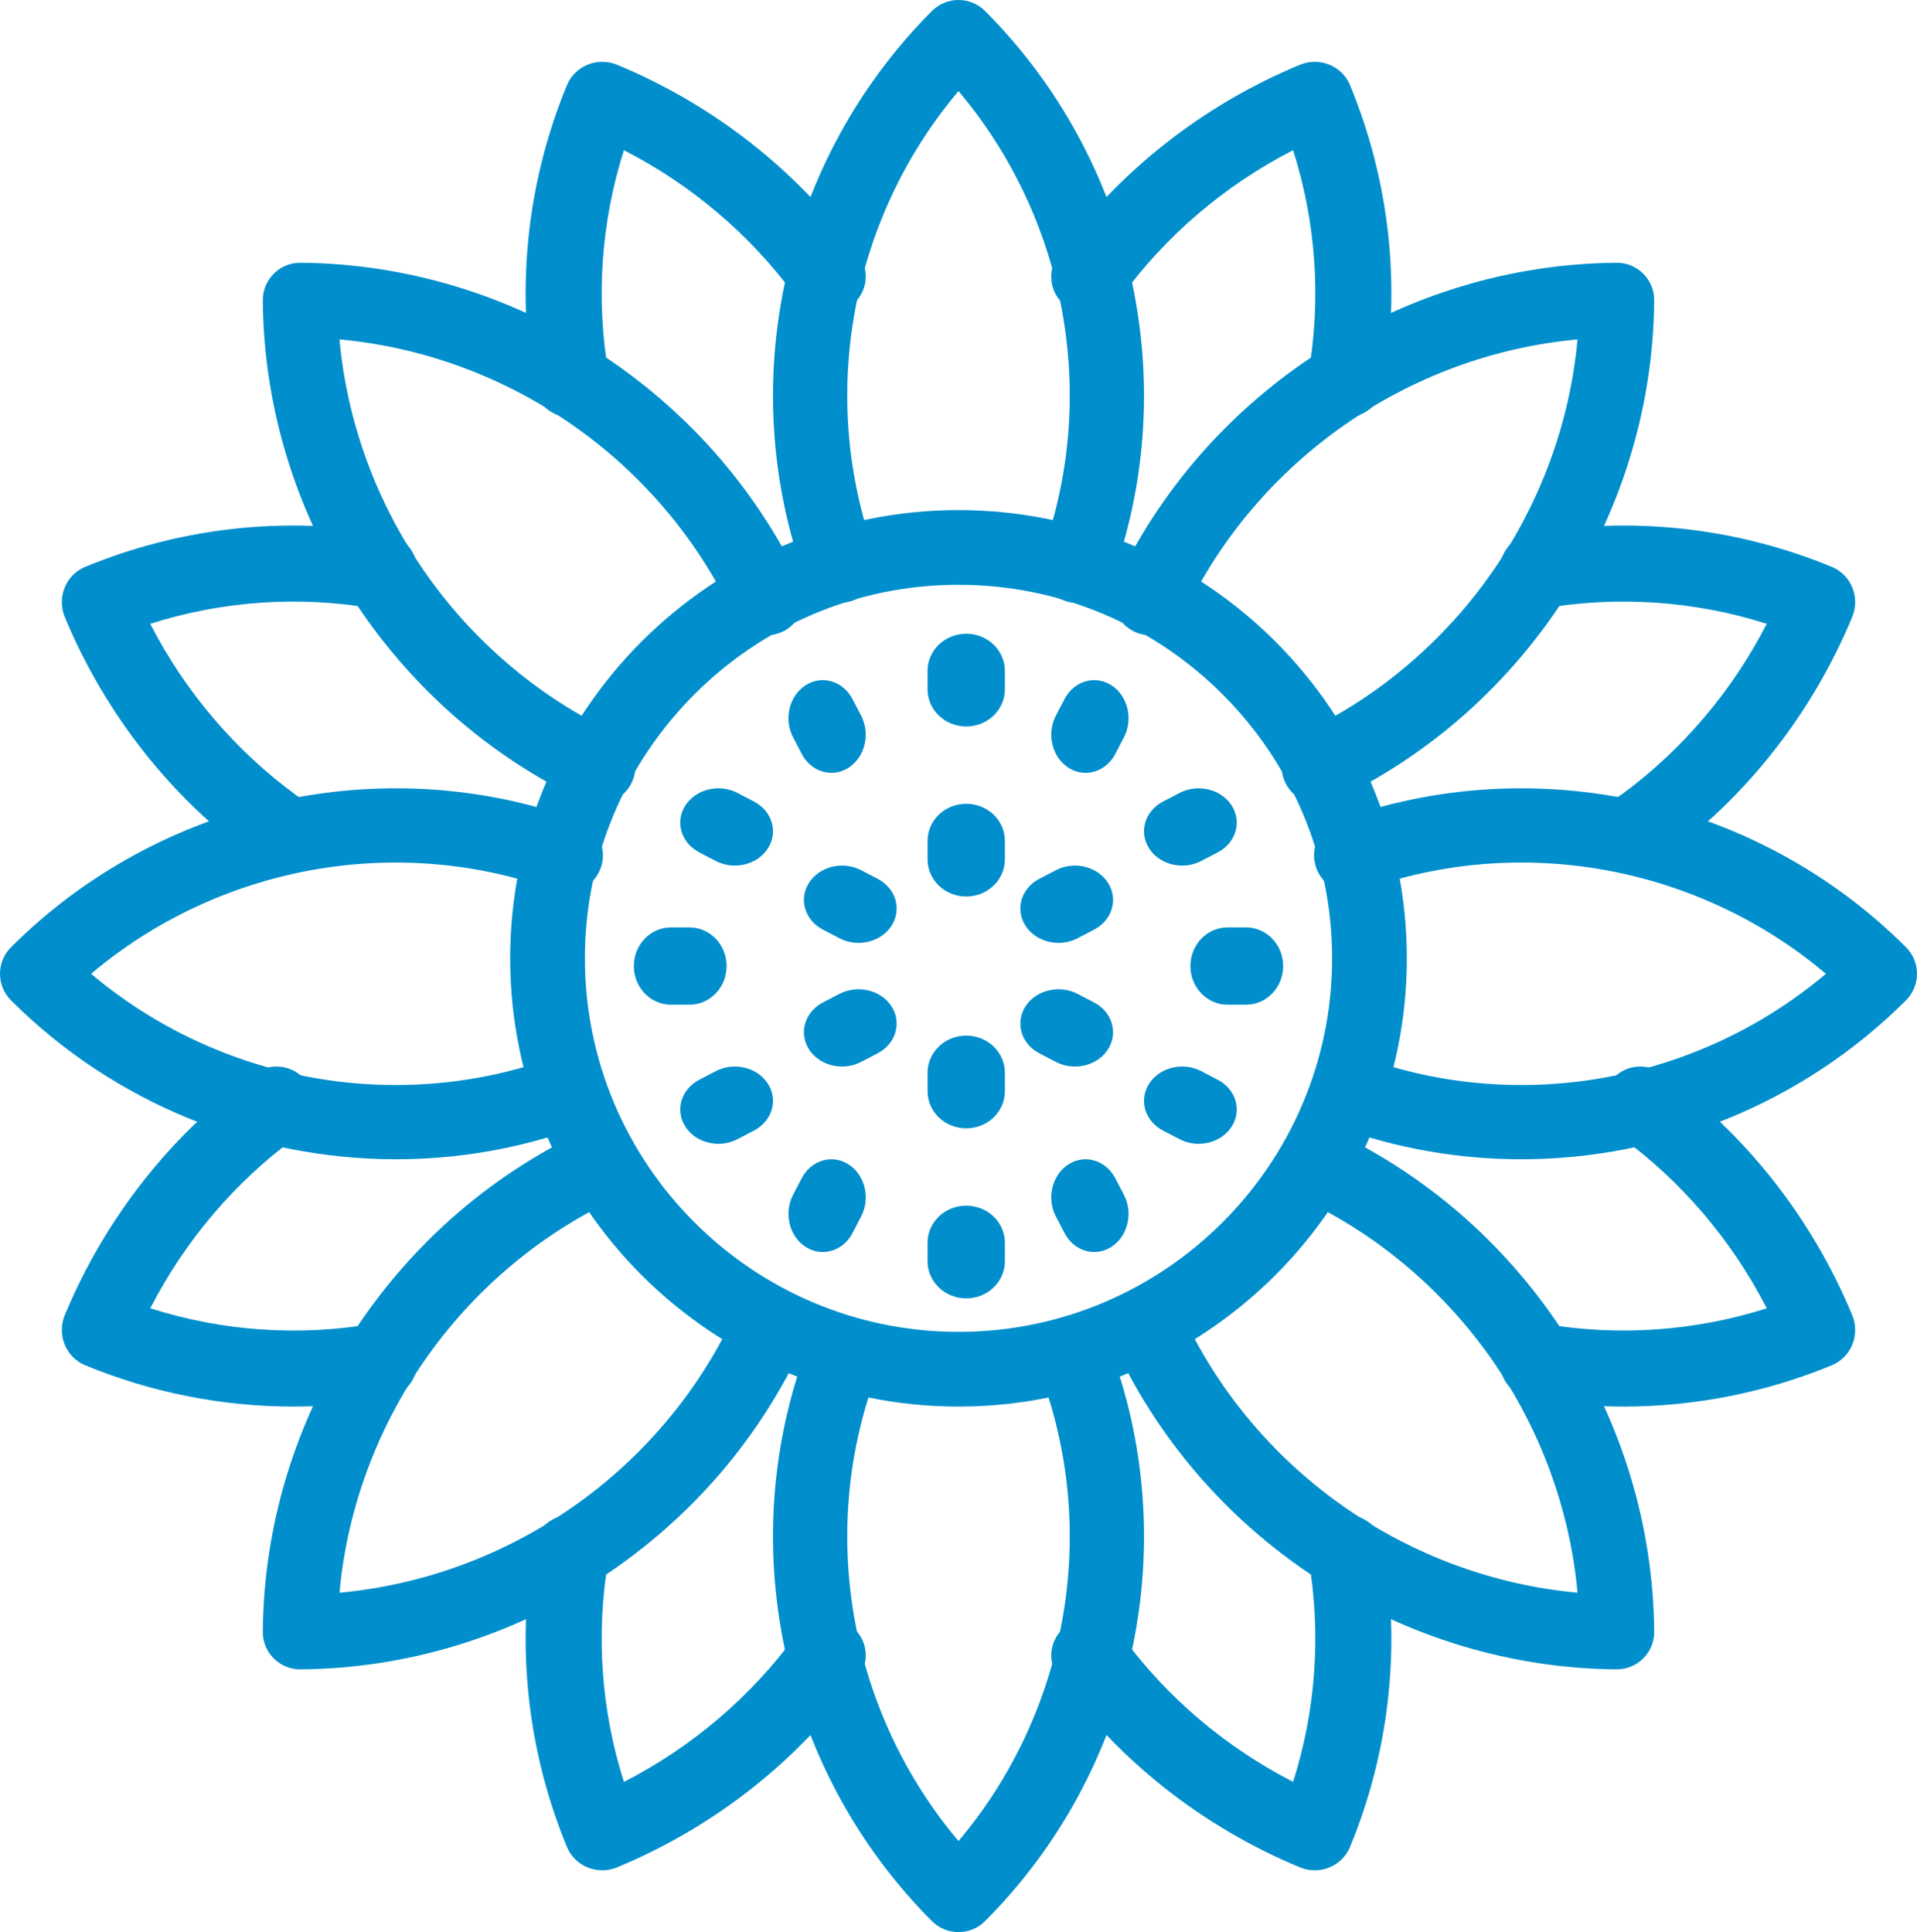
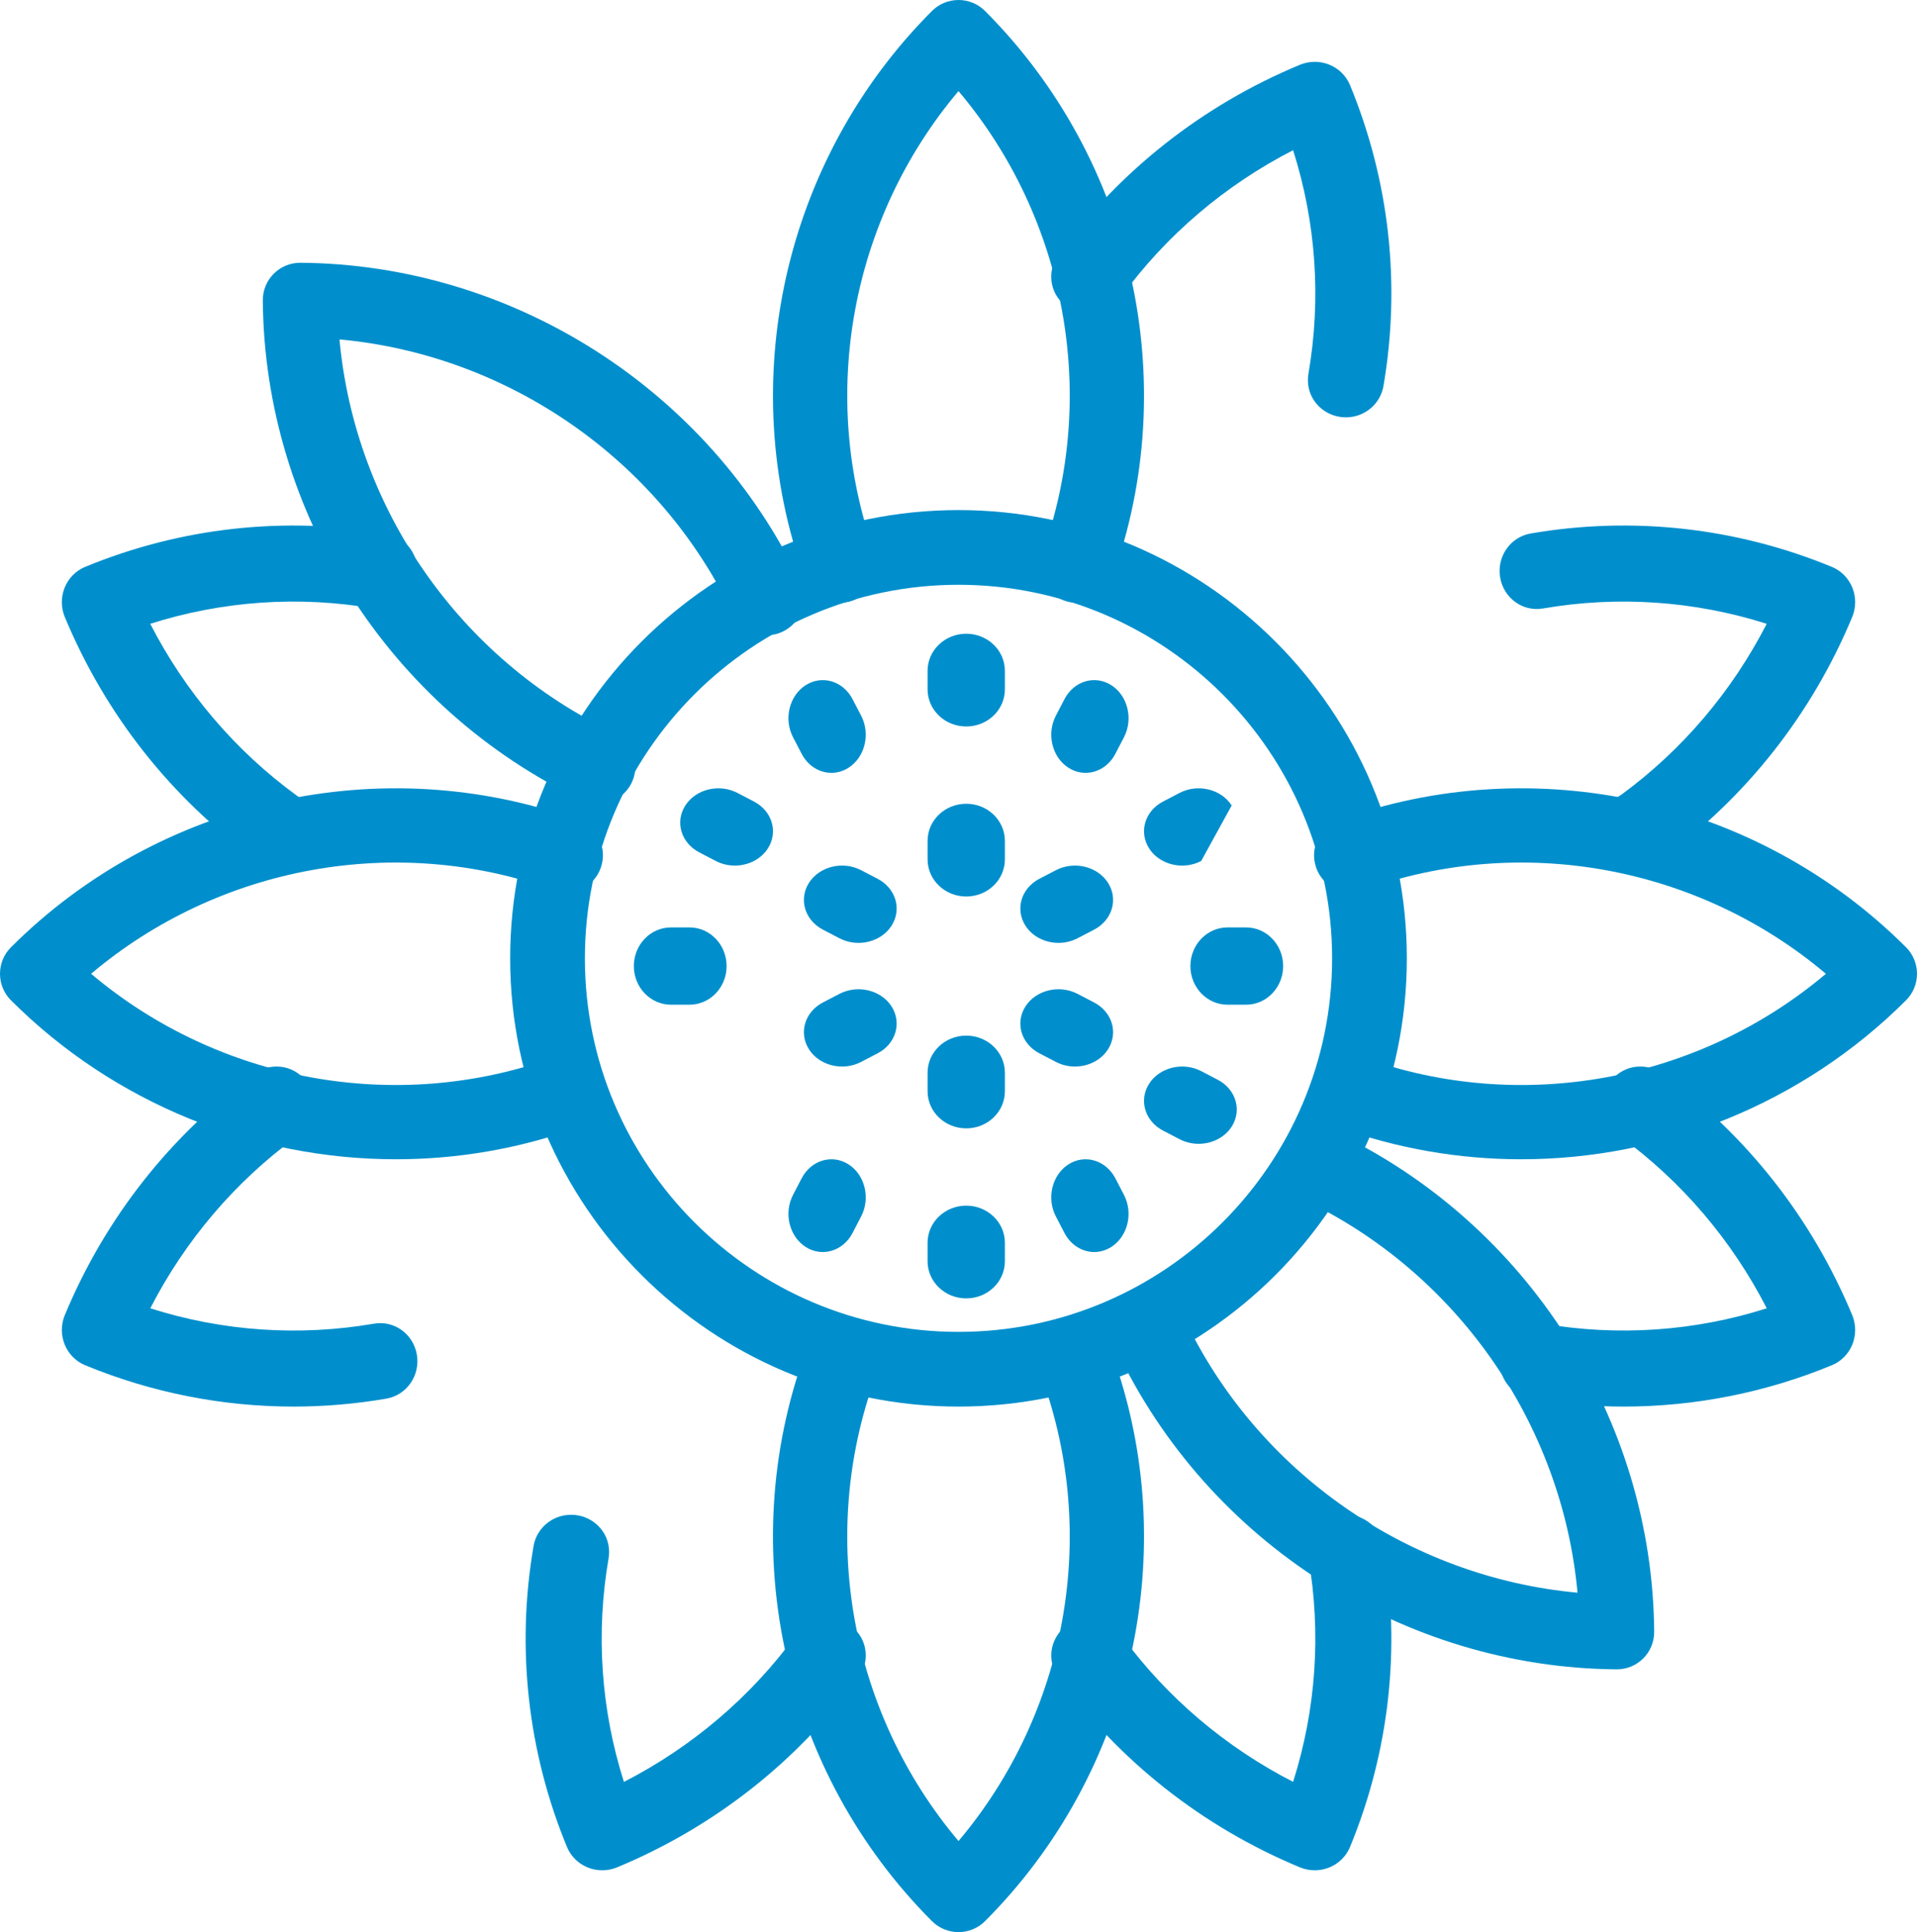
<svg xmlns="http://www.w3.org/2000/svg" width="124px" height="125px" viewBox="0 0 124 125" version="1.1">
  <title>Cut Assets/Who We Are/Assets/Body/rivermead-whoweare-body-section04-icon-Enjoyment </title>
  <g id="Creative-Comps-2025" stroke="none" stroke-width="1" fill="none" fill-rule="evenodd">
    <g id="Cut-Assets/Who-We-Are/Assets/Body/rivermead-whoweare-body-section04-icon-Enjoyment-" fill="#008FCC">
      <path d="M62,37.833 C48.675,37.833 37.833,48.675 37.833,62 C37.833,75.326 48.675,86.167 62,86.167 C75.326,86.167 86.167,75.326 86.167,62 C86.167,48.675 75.326,37.833 62,37.833 M62,91 C46.009,91 33,77.991 33,62 C33,46.009 46.009,33 62,33 C77.991,33 91,46.009 91,62 C91,77.991 77.991,91 62,91" id="Fill-1" />
      <path d="M69.668,39 C69.4,39 69.127,38.955 68.86,38.861 C67.61,38.422 66.958,37.067 67.404,35.835 C71.103,25.624 68.965,14.139 62,5.893 C55.035,14.139 52.897,25.624 56.596,35.835 C57.042,37.067 56.39,38.422 55.14,38.861 C53.889,39.3 52.514,38.658 52.068,37.427 C47.466,24.722 50.692,10.308 60.287,0.707 C60.739,0.255 61.356,0 62,0 C62.644,0 63.262,0.255 63.713,0.707 C73.308,10.308 76.535,24.722 71.932,37.427 C71.581,38.396 70.656,39 69.668,39" id="Fill-3" />
      <path d="M38.684,52 C38.337,52 37.985,51.925 37.65,51.767 C25.214,45.871 17.108,33.181 17,19.435 C16.995,18.788 17.25,18.166 17.708,17.708 C18.161,17.254 18.776,17 19.416,17 L19.435,17 C33.181,17.108 45.871,25.214 51.767,37.65 C52.338,38.856 51.824,40.297 50.619,40.868 C49.413,41.439 47.972,40.925 47.401,39.72 C42.663,29.725 32.858,22.959 21.959,21.959 C22.959,32.858 29.725,42.663 39.72,47.401 C40.925,47.972 41.44,49.413 40.868,50.619 C40.455,51.49 39.588,52 38.684,52" id="Fill-5" />
      <path d="M25.61,75 C16.442,75 7.404,71.406 0.707,64.713 C0.255,64.261 0,63.644 0,63 C0,62.356 0.255,61.738 0.707,61.287 C10.309,51.691 24.722,48.466 37.427,53.068 C38.659,53.514 39.301,54.889 38.862,56.14 C38.422,57.39 37.068,58.041 35.836,57.596 C25.625,53.896 14.139,56.034 5.893,63 C14.139,69.964 25.623,72.104 35.836,68.404 C37.066,67.958 38.423,68.61 38.862,69.86 C39.301,71.11 38.659,72.486 37.427,72.932 C33.585,74.324 29.584,75 25.61,75" id="Fill-7" />
-       <path d="M19.416,108 C18.775,108 18.161,107.746 17.708,107.292 C17.25,106.835 16.995,106.213 17,105.565 C17.108,91.82 25.214,79.129 37.65,73.233 C38.855,72.662 40.296,73.176 40.868,74.382 C41.439,75.588 40.926,77.028 39.72,77.6 C29.724,82.337 22.959,92.142 21.959,103.041 C32.858,102.041 42.663,95.276 47.401,85.28 C47.973,84.075 49.413,83.561 50.619,84.132 C51.824,84.704 52.338,86.144 51.767,87.35 C45.872,99.787 33.18,107.892 19.435,108 L19.416,108 Z" id="Fill-10" />
      <path d="M62,125 C61.356,125 60.739,124.745 60.287,124.293 C50.692,114.692 47.466,100.278 52.068,87.573 C52.515,86.341 53.89,85.7 55.14,86.138 C56.391,86.578 57.042,87.933 56.596,89.164 C52.897,99.375 55.035,110.86 62,119.107 C68.965,110.86 71.103,99.375 67.404,89.164 C66.958,87.933 67.61,86.578 68.86,86.138 C70.11,85.699 71.486,86.341 71.932,87.573 C76.535,100.278 73.309,114.692 63.713,124.293 C63.261,124.745 62.644,125 62,125" id="Fill-12" />
      <path d="M104.584,108 L104.565,108 C90.819,107.892 78.129,99.787 72.233,87.35 C71.662,86.144 72.176,84.704 73.382,84.132 C74.587,83.56 76.027,84.074 76.6,85.28 C81.337,95.276 91.142,102.041 102.041,103.041 C101.041,92.142 94.276,82.337 84.28,77.599 C83.075,77.028 82.561,75.587 83.132,74.381 C83.704,73.176 85.145,72.662 86.35,73.233 C98.787,79.128 106.892,91.82 107,105.565 C107.005,106.213 106.75,106.835 106.292,107.292 C105.839,107.746 105.225,108 104.584,108" id="Fill-14" />
      <path d="M98.391,75 C94.415,75 90.416,74.324 86.573,72.932 C85.341,72.486 84.699,71.11 85.138,69.86 C85.578,68.609 86.932,67.959 88.165,68.404 C98.375,72.103 109.861,69.965 118.107,63 C109.861,56.035 98.376,53.895 88.165,57.596 C86.933,58.041 85.578,57.389 85.138,56.14 C84.699,54.889 85.341,53.514 86.573,53.068 C99.278,48.466 113.692,51.691 123.293,61.287 C123.745,61.738 124,62.356 124,63 C124,63.644 123.745,64.261 123.293,64.712 C116.596,71.405 107.558,75 98.391,75" id="Fill-16" />
-       <path d="M85.317,52 C84.412,52 83.546,51.49 83.132,50.619 C82.561,49.413 83.075,47.972 84.28,47.401 C94.276,42.663 101.042,32.858 102.041,21.959 C91.142,22.959 81.337,29.725 76.6,39.72 C76.028,40.925 74.588,41.44 73.381,40.868 C72.176,40.297 71.662,38.856 72.234,37.65 C78.128,25.214 90.819,17.108 104.565,17 L104.584,17 C105.224,17 105.839,17.254 106.292,17.708 C106.75,18.166 107.005,18.788 107,19.435 C106.892,33.181 98.786,45.871 86.35,51.767 C86.016,51.925 85.663,52 85.317,52" id="Fill-19" />
-       <path d="M36.939,27 C35.67,27 34.625,26.069 34.494,24.862 C33.39,18.327 34.144,11.637 36.676,5.505 C36.923,4.907 37.406,4.43 38.015,4.183 C38.625,3.936 39.31,3.939 39.917,4.191 C46.204,6.803 51.609,11.058 55.547,16.497 C55.842,16.904 56,17.39 56,17.889 C56,19.218 54.899,20.308 53.541,20.308 C52.625,20.308 51.825,19.823 51.402,19.1 C48.512,15.169 44.731,11.962 40.358,9.718 C38.874,14.38 38.529,19.331 39.364,24.181 C39.387,24.313 39.399,24.447 39.399,24.581 C39.399,25.91 38.297,27 36.939,27" id="Fill-21" />
      <path d="M17.914,56 L17.889,56 C17.39,56 16.904,55.842 16.497,55.547 C11.058,51.609 6.803,46.204 4.191,39.917 C3.939,39.31 3.936,38.624 4.183,38.015 C4.431,37.406 4.907,36.923 5.505,36.676 C11.661,34.134 18.38,33.384 24.939,34.507 C26.101,34.683 27,35.705 27,36.94 C27,38.298 25.935,39.399 24.605,39.399 C24.471,39.399 24.313,39.388 24.181,39.365 C19.332,38.529 14.38,38.874 9.718,40.358 C11.982,44.767 15.223,48.575 19.199,51.475 C19.865,51.912 20.309,52.674 20.309,53.541 C20.309,54.899 19.243,56 17.914,56" id="Fill-23" />
      <path d="M18.986,91 C14.382,91 9.806,90.099 5.506,88.324 C4.907,88.077 4.43,87.595 4.184,86.985 C3.936,86.376 3.939,85.691 4.192,85.083 C6.804,78.796 11.062,73.391 16.503,69.453 C16.91,69.158 17.397,69 17.896,69 C19.226,69 20.316,70.101 20.316,71.459 C20.316,72.376 19.831,73.175 19.108,73.598 C15.174,76.488 11.967,80.27 9.721,84.642 C14.385,86.126 19.339,86.471 24.191,85.636 C25.506,85.408 26.745,86.312 26.966,87.651 C27.188,88.991 26.303,90.26 24.992,90.486 C22.998,90.829 20.989,91 18.986,91" id="Fill-25" />
      <path d="M38.956,121 C38.637,121 38.316,120.939 38.015,120.817 C37.406,120.57 36.923,120.093 36.676,119.495 C34.135,113.34 33.385,106.62 34.507,100.061 C34.683,98.899 35.705,98 36.939,98 C38.298,98 39.399,99.066 39.399,100.395 C39.399,100.529 39.387,100.687 39.365,100.819 C38.529,105.669 38.874,110.62 40.358,115.282 C44.767,113.018 48.576,109.777 51.475,105.801 C51.913,105.135 52.675,104.692 53.541,104.692 C54.899,104.692 56,105.757 56,107.087 L56,107.111 C56,107.61 55.842,108.096 55.548,108.503 C51.609,113.942 46.204,118.197 39.917,120.809 C39.61,120.936 39.283,121 38.956,121" id="Fill-27" />
      <path d="M85.044,121 C84.717,121 84.39,120.936 84.083,120.809 C77.796,118.196 72.391,113.938 68.453,108.497 C68.158,108.09 68,107.603 68,107.104 C68,105.774 69.101,104.684 70.46,104.684 C71.375,104.684 72.175,105.169 72.598,105.892 C75.488,109.826 79.27,113.033 83.643,115.279 C85.126,110.615 85.472,105.662 84.636,100.81 C84.41,99.498 85.312,98.256 86.652,98.034 C87.995,97.811 89.26,98.697 89.486,100.008 C90.619,106.584 89.871,113.322 87.324,119.494 C87.077,120.093 86.595,120.57 85.985,120.817 C85.684,120.939 85.364,121 85.044,121" id="Fill-29" />
      <path d="M105.022,91 C103.034,91 101.041,90.832 99.061,90.493 C97.9,90.317 97,89.295 97,88.061 C97,86.703 98.066,85.601 99.395,85.601 C99.529,85.601 99.687,85.613 99.819,85.636 C104.668,86.47 109.62,86.125 114.282,84.642 C112.019,80.233 108.778,76.425 104.801,73.525 C104.135,73.088 103.692,72.326 103.692,71.459 C103.692,70.101 104.758,69 106.087,69 L106.111,69 C106.61,69 107.096,69.158 107.503,69.453 C112.942,73.391 117.197,78.796 119.809,85.083 C120.061,85.691 120.064,86.376 119.817,86.985 C119.57,87.595 119.093,88.077 118.495,88.324 C114.197,90.099 109.623,91 105.022,91" id="Fill-31" />
      <path d="M106.104,56 C104.774,56 103.684,54.899 103.684,53.541 C103.684,52.625 104.169,51.825 104.892,51.402 C108.826,48.512 112.034,44.731 114.279,40.358 C109.615,38.875 104.662,38.53 99.809,39.365 C98.495,39.595 97.256,38.688 97.034,37.349 C96.813,36.009 97.697,34.741 99.008,34.515 C105.584,33.38 112.323,34.129 118.494,36.676 C119.093,36.923 119.57,37.406 119.817,38.015 C120.064,38.625 120.061,39.31 119.809,39.917 C117.196,46.204 112.938,51.609 107.497,55.547 C107.09,55.842 106.603,56 106.104,56" id="Fill-33" />
      <path d="M87.061,27 C85.703,27 84.601,25.934 84.601,24.605 C84.601,24.471 84.613,24.313 84.636,24.181 C85.472,19.331 85.126,14.38 83.643,9.718 C79.233,11.982 75.425,15.222 72.526,19.199 C72.088,19.865 71.326,20.308 70.46,20.308 C69.102,20.308 68,19.243 68,17.913 L68,17.889 C68,17.39 68.158,16.904 68.453,16.497 C72.391,11.058 77.796,6.803 84.083,4.192 C84.689,3.939 85.375,3.936 85.985,4.184 C86.595,4.43 87.077,4.907 87.324,5.506 C89.866,11.661 90.616,18.38 89.494,24.939 C89.317,26.101 88.295,27 87.061,27" id="Fill-35" />
      <path d="M62.5,47 C61.119,47 60,45.926 60,44.6 L60,43.4 C60,42.074 61.119,41 62.5,41 C63.881,41 65,42.074 65,43.4 L65,44.6 C65,45.926 63.881,47 62.5,47" id="Fill-37" />
      <path d="M53.78,50 C53.012,50 52.265,49.558 51.854,48.767 L51.298,47.699 C50.685,46.519 51.049,45.011 52.111,44.331 C53.175,43.65 54.533,44.054 55.147,45.233 L55.702,46.301 C56.316,47.481 55.951,48.989 54.889,49.669 C54.539,49.894 54.157,50 53.78,50" id="Fill-39" />
      <path d="M47.532,56 C47.113,56 46.69,55.904 46.301,55.702 L45.233,55.146 C44.054,54.533 43.65,53.174 44.331,52.111 C45.012,51.049 46.519,50.684 47.699,51.298 L48.767,51.854 C49.946,52.467 50.35,53.826 49.67,54.889 C49.213,55.602 48.384,56 47.532,56" id="Fill-41" />
      <path d="M44.6,65 L43.4,65 C42.075,65 41,63.881 41,62.5 C41,61.119 42.075,60 43.4,60 L44.6,60 C45.926,60 47,61.119 47,62.5 C47,63.881 45.926,65 44.6,65" id="Fill-43" />
-       <path d="M46.469,74 C45.616,74 44.787,73.602 44.331,72.889 C43.65,71.826 44.054,70.467 45.233,69.854 L46.301,69.298 C47.482,68.684 48.989,69.049 49.67,70.111 C50.35,71.174 49.946,72.533 48.767,73.146 L47.699,73.702 C47.311,73.904 46.887,74 46.469,74" id="Fill-45" />
      <path d="M53.22,81 C52.843,81 52.461,80.894 52.111,80.669 C51.049,79.989 50.685,78.481 51.298,77.301 L51.854,76.233 C52.467,75.055 53.826,74.649 54.889,75.331 C55.952,76.011 56.316,77.519 55.702,78.699 L55.147,79.767 C54.735,80.558 53.988,81 53.22,81" id="Fill-47" />
      <path d="M62.5,84 C61.119,84 60,82.925 60,81.6 L60,80.4 C60,79.074 61.119,78 62.5,78 C63.881,78 65,79.074 65,80.4 L65,81.6 C65,82.925 63.881,84 62.5,84" id="Fill-49" />
      <path d="M62.5,73 C61.119,73 60,71.926 60,70.6 L60,69.4 C60,68.074 61.119,67 62.5,67 C63.881,67 65,68.074 65,69.4 L65,70.6 C65,71.926 63.881,73 62.5,73" id="Fill-51" />
      <path d="M69.532,69 C69.113,69 68.689,68.904 68.301,68.702 L67.233,68.146 C66.054,67.533 65.65,66.174 66.331,65.111 C67.012,64.048 68.521,63.685 69.699,64.298 L70.767,64.853 C71.946,65.467 72.35,66.826 71.669,67.889 C71.213,68.602 70.384,69 69.532,69" id="Fill-53" />
      <path d="M68.469,61 C67.616,61 66.787,60.602 66.331,59.889 C65.65,58.826 66.054,57.467 67.233,56.853 L68.301,56.298 C69.48,55.685 70.989,56.049 71.669,57.111 C72.35,58.173 71.946,59.533 70.767,60.146 L69.699,60.702 C69.311,60.904 68.887,61 68.469,61" id="Fill-55" />
      <path d="M62.5,58 C61.119,58 60,56.926 60,55.6 L60,54.4 C60,53.074 61.119,52 62.5,52 C63.881,52 65,53.074 65,54.4 L65,55.6 C65,56.926 63.881,58 62.5,58" id="Fill-57" />
      <path d="M55.532,61 C55.113,61 54.689,60.904 54.301,60.702 L53.233,60.146 C52.054,59.533 51.65,58.174 52.331,57.111 C53.012,56.048 54.52,55.685 55.699,56.298 L56.767,56.853 C57.946,57.467 58.35,58.826 57.669,59.889 C57.213,60.602 56.384,61 55.532,61" id="Fill-59" />
      <path d="M54.469,69 C53.616,69 52.787,68.602 52.331,67.889 C51.65,66.826 52.054,65.467 53.233,64.853 L54.301,64.298 C55.48,63.685 56.989,64.049 57.669,65.111 C58.35,66.174 57.946,67.533 56.767,68.146 L55.699,68.702 C55.311,68.904 54.887,69 54.469,69" id="Fill-61" />
      <path d="M70.78,81 C70.012,81 69.265,80.558 68.854,79.767 L68.298,78.699 C67.685,77.519 68.049,76.011 69.111,75.331 C70.175,74.649 71.533,75.055 72.147,76.233 L72.702,77.301 C73.316,78.481 72.951,79.989 71.889,80.669 C71.539,80.894 71.157,81 70.78,81" id="Fill-63" />
      <path d="M77.532,74 C77.113,74 76.69,73.904 76.301,73.702 L75.233,73.146 C74.054,72.533 73.65,71.174 74.331,70.111 C75.012,69.049 76.519,68.684 77.699,69.298 L78.767,69.854 C79.946,70.467 80.35,71.826 79.67,72.889 C79.213,73.602 78.384,74 77.532,74" id="Fill-65" />
      <path d="M80.6,65 L79.4,65 C78.075,65 77,63.881 77,62.5 C77,61.119 78.075,60 79.4,60 L80.6,60 C81.926,60 83,61.119 83,62.5 C83,63.881 81.926,65 80.6,65" id="Fill-67" />
-       <path d="M76.469,56 C75.616,56 74.787,55.602 74.331,54.889 C73.65,53.826 74.054,52.467 75.233,51.854 L76.301,51.298 C77.482,50.684 78.989,51.049 79.67,52.111 C80.35,53.174 79.946,54.533 78.767,55.146 L77.699,55.702 C77.311,55.904 76.887,56 76.469,56" id="Fill-69" />
+       <path d="M76.469,56 C75.616,56 74.787,55.602 74.331,54.889 C73.65,53.826 74.054,52.467 75.233,51.854 L76.301,51.298 C77.482,50.684 78.989,51.049 79.67,52.111 L77.699,55.702 C77.311,55.904 76.887,56 76.469,56" id="Fill-69" />
      <path d="M70.22,50 C69.843,50 69.461,49.894 69.111,49.669 C68.049,48.989 67.685,47.481 68.298,46.301 L68.854,45.233 C69.467,44.054 70.826,43.65 71.889,44.331 C72.952,45.011 73.316,46.519 72.702,47.699 L72.147,48.767 C71.735,49.558 70.988,50 70.22,50" id="Fill-71" />
    </g>
  </g>
</svg>